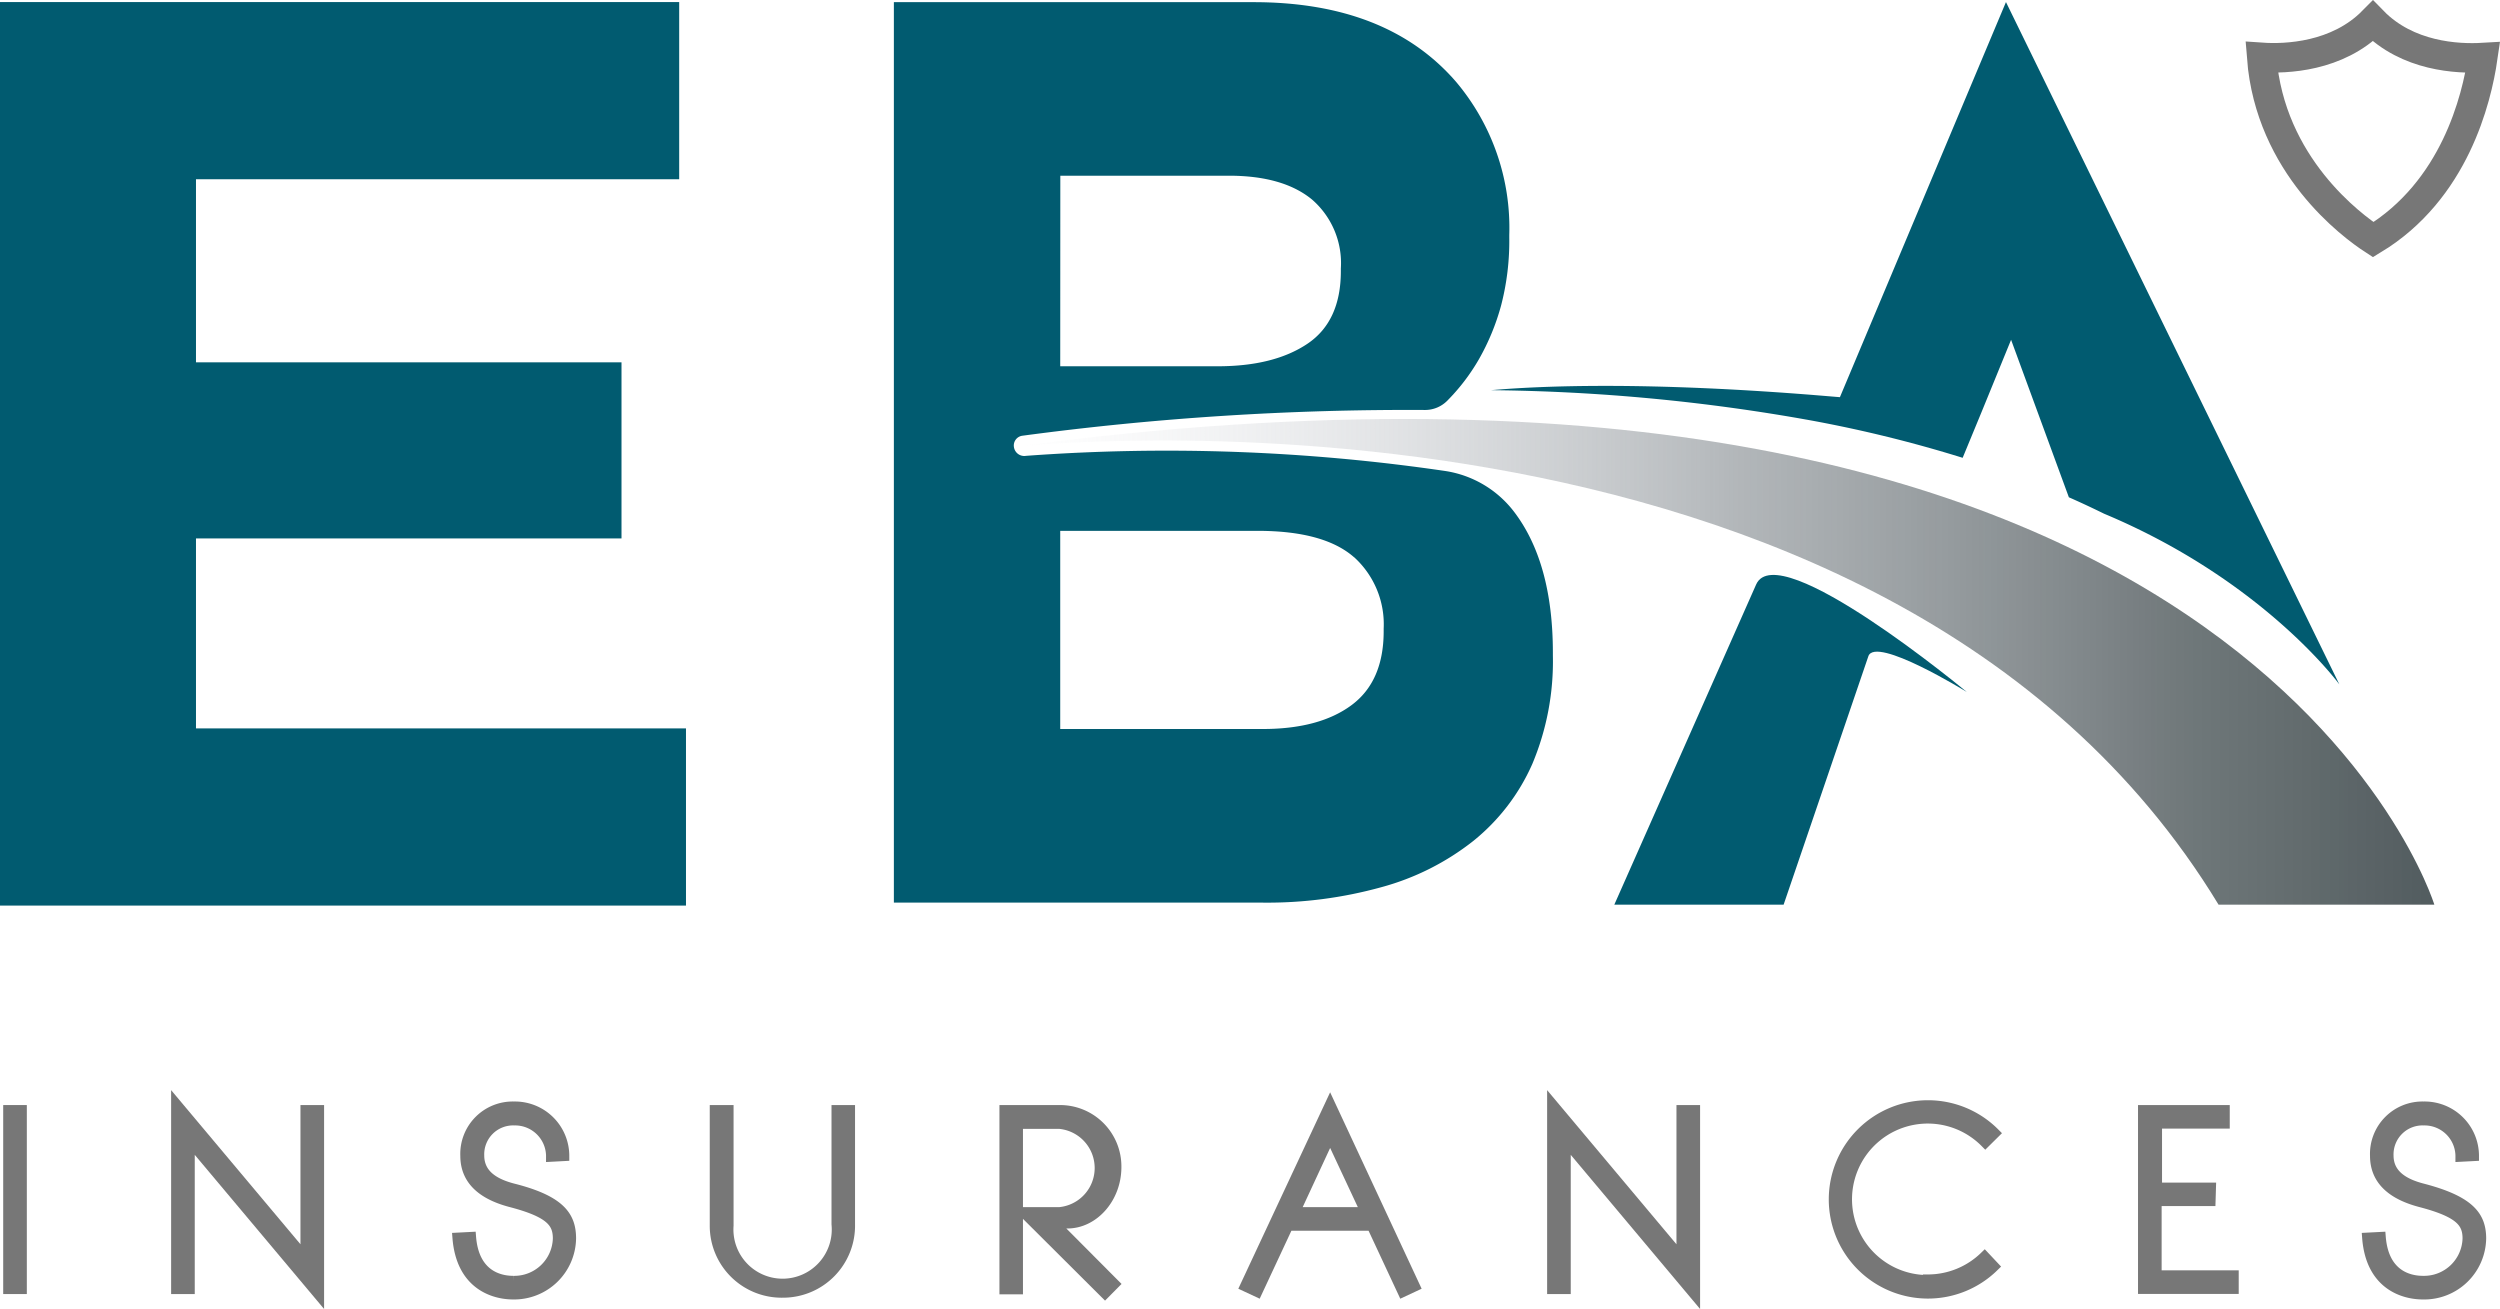
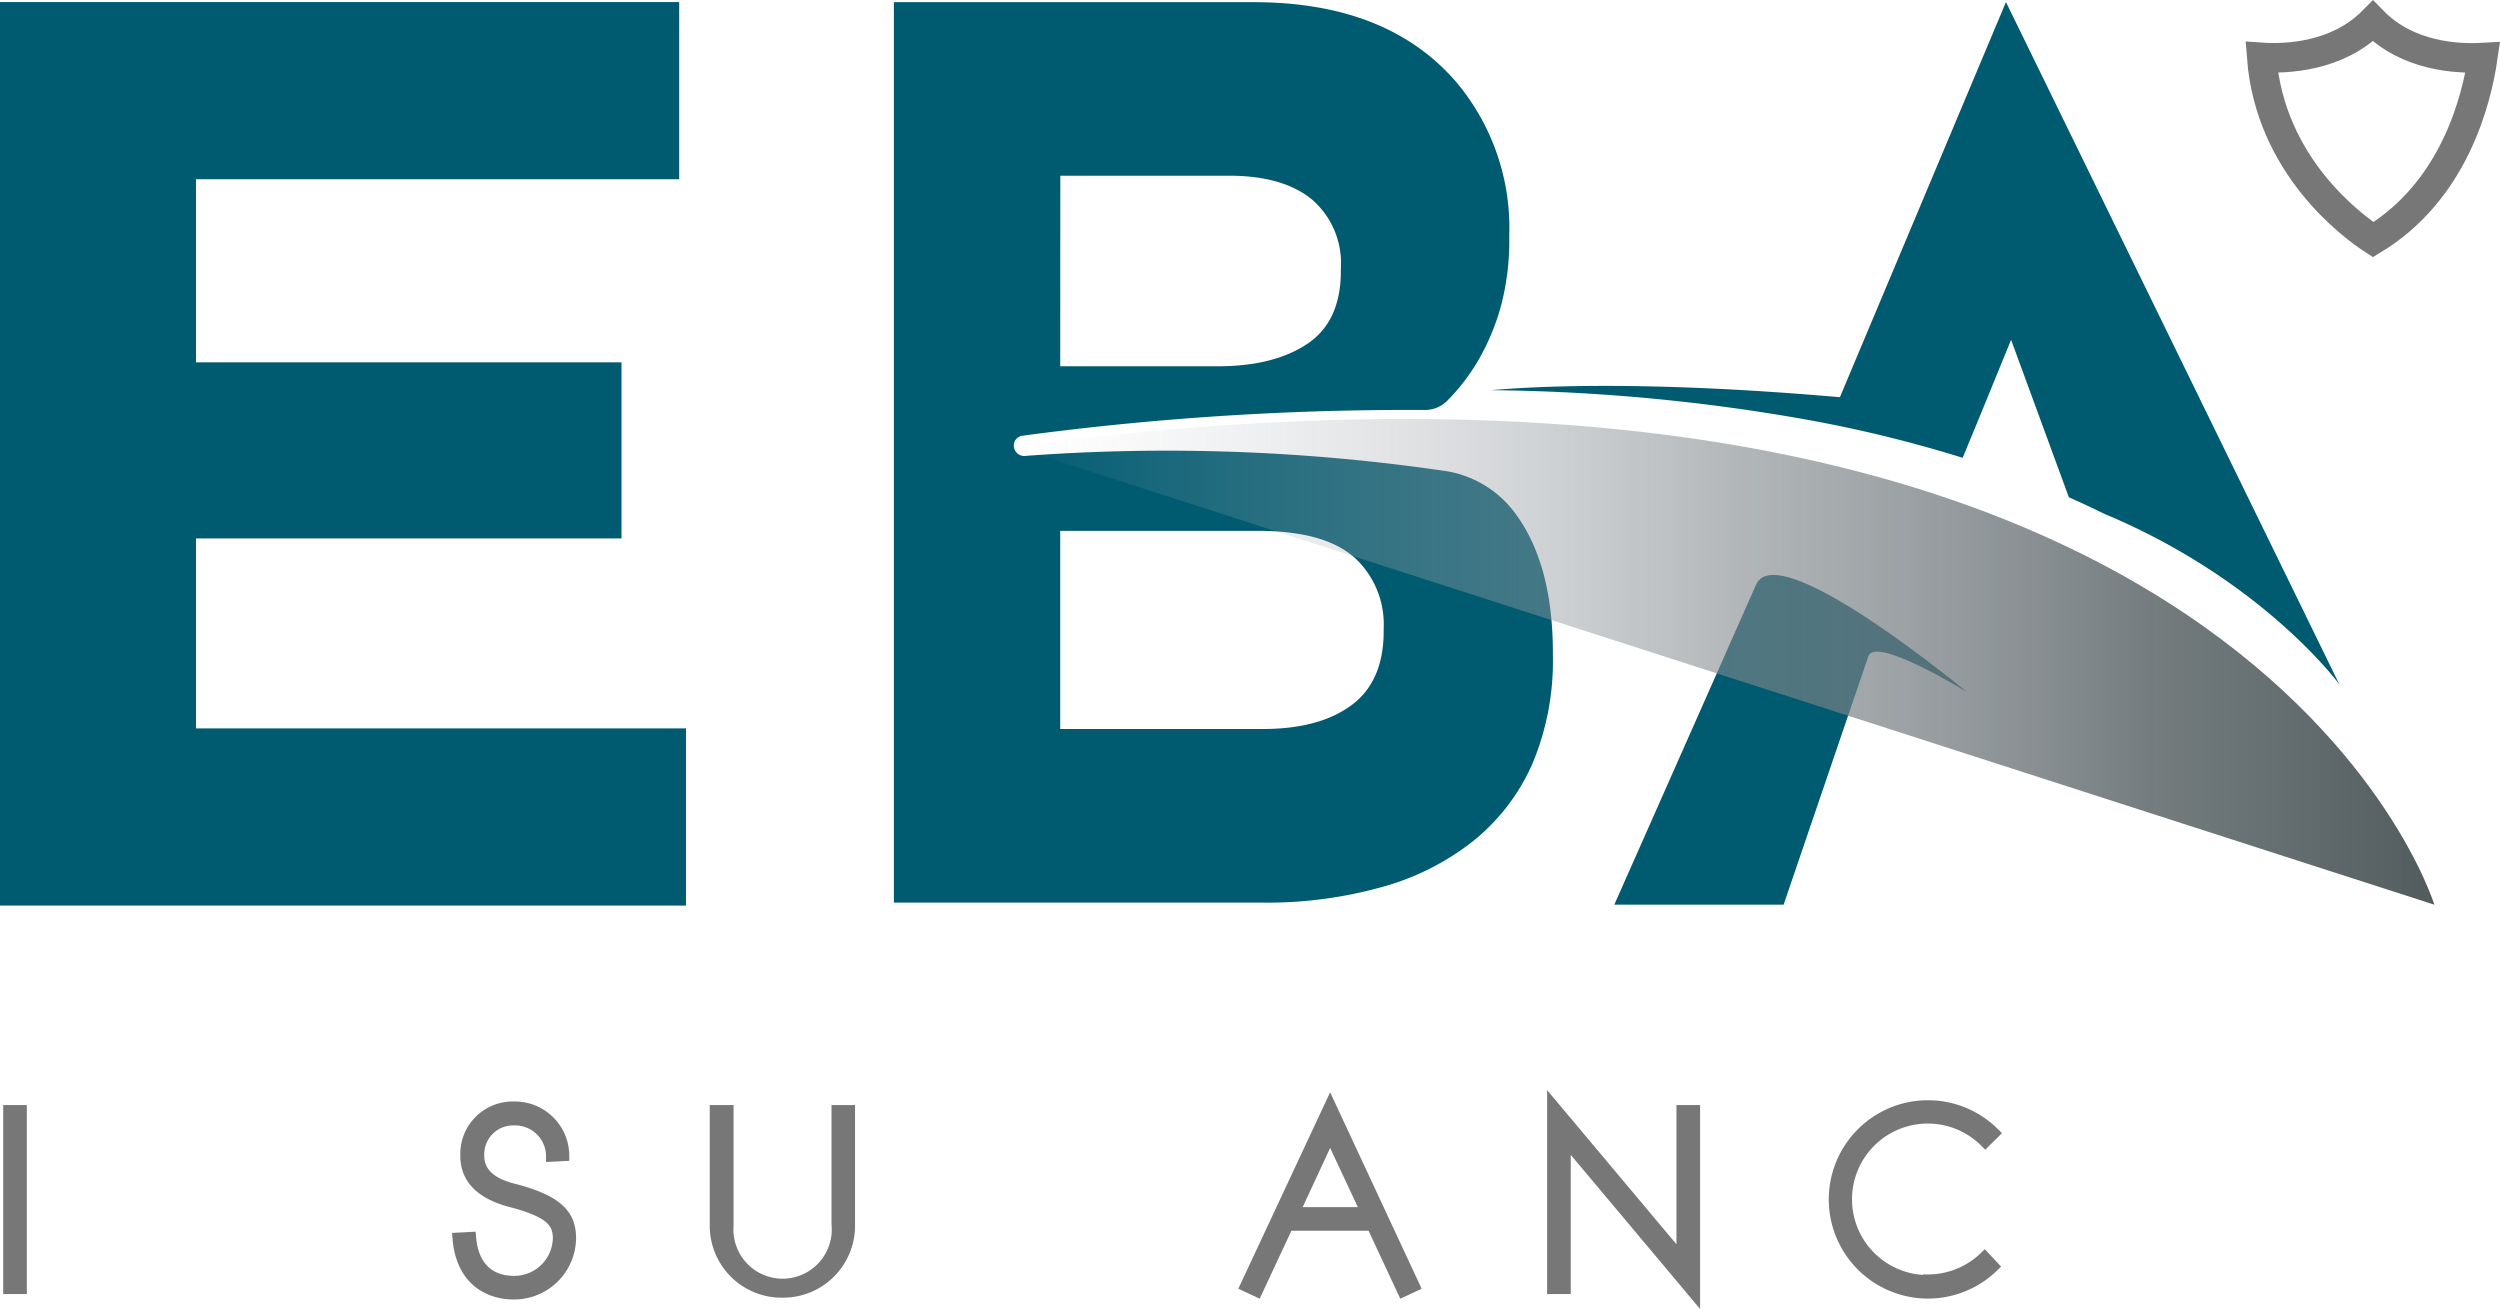
<svg xmlns="http://www.w3.org/2000/svg" viewBox="0 0 253.98 132.98">
  <defs>
    <style>.cls-1{fill:#777;stroke-width:1.05px;}.cls-1,.cls-5{stroke:#777;stroke-miterlimit:10;}.cls-2{fill:#015b70;}.cls-3,.cls-5{fill:none;}.cls-4{fill:url(#Degradado_sin_nombre_42);}.cls-5{stroke-width:3px;}</style>
    <linearGradient id="Degradado_sin_nombre_42" x1="103.01" y1="67.24" x2="247.31" y2="67.24" gradientUnits="userSpaceOnUse">
      <stop offset="0" stop-color="#caced5" stop-opacity="0" />
      <stop offset="0.12" stop-color="#b8bcc3" stop-opacity="0.15" />
      <stop offset="0.51" stop-color="#81888d" stop-opacity="0.61" />
      <stop offset="0.82" stop-color="#5f686b" stop-opacity="0.89" />
      <stop offset="1" stop-color="#525c5f" />
    </linearGradient>
  </defs>
  <g id="Capa_2" data-name="Capa 2">
    <g id="Capa_2-2" data-name="Capa 2">
      <path class="cls-1" d="M.85,130.94V112.79H2.2v18.15Z" />
-       <path class="cls-1" d="M31.05,127.85V112.79H32.4v18.75L19.26,115.88v15.06H17.91V112.19Z" />
      <path class="cls-1" d="M52.13,131.49c-1.9,0-5.26-.92-5.64-5.74l1.35-.07c.3,3.74,2.72,4.46,4.31,4.46a4.44,4.44,0,0,0,4.54-4.31c0-1.62-.75-2.67-4.89-3.74-2.32-.63-4.51-1.9-4.51-4.66a4.8,4.8,0,0,1,4.91-5,5,5,0,0,1,5.11,5L56,117.5a3.67,3.67,0,0,0-3.74-3.69,3.46,3.46,0,0,0-3.59,3.57c0,2,1.62,2.91,3.51,3.39C57,122,58,123.63,58,125.83A5.77,5.77,0,0,1,52.13,131.49Z" />
      <path class="cls-1" d="M79.56,131.31a6.78,6.78,0,0,1-6.93-6.75V112.79H74v11.72a5.52,5.52,0,1,0,11-.13V112.79h1.34v11.59A6.79,6.79,0,0,1,79.56,131.31Z" />
-       <path class="cls-1" d="M108.44,124.28a7.32,7.32,0,0,1-1.57-.2l6.33,6.36-.94.95L104,123.16h3.64a4.52,4.52,0,0,0,0-9H103.4v16.81h-1.34V112.79h5.56a5.71,5.71,0,0,1,5.78,5.78C113.4,121.71,111.11,124.28,108.44,124.28Z" />
      <path class="cls-1" d="M135.13,112.21l8.6,18.46-1.22.57-3.14-6.73h-8.51l-3.14,6.73-1.22-.57Zm0,3.17-3.61,7.78h7.25Z" />
      <path class="cls-1" d="M170.84,127.85V112.79h1.35v18.75l-13.14-15.66v15.06H157.7V112.19Z" />
      <path class="cls-1" d="M195.88,130a8.28,8.28,0,0,0,5.74-2.34l.94,1a9.55,9.55,0,1,1,.08-13.54l-.95.94a8.22,8.22,0,1,0-5.81,14Z" />
-       <path class="cls-1" d="M224.56,122h-5.48v7.58h7.83v1.35h-9.18V112.79H226v1.34h-6.88v6.54h5.48Z" />
-       <path class="cls-1" d="M246.14,131.49c-1.9,0-5.27-.92-5.64-5.74l1.35-.07c.3,3.74,2.72,4.46,4.31,4.46a4.44,4.44,0,0,0,4.54-4.31c0-1.62-.75-2.67-4.89-3.74-2.32-.63-4.51-1.9-4.51-4.66a4.8,4.8,0,0,1,4.91-5,5,5,0,0,1,5.11,5l-1.34.07a3.67,3.67,0,0,0-3.74-3.69,3.47,3.47,0,0,0-3.6,3.57c0,2,1.63,2.91,3.52,3.39,4.84,1.27,5.89,2.86,5.89,5.06A5.77,5.77,0,0,1,246.14,131.49Z" />
      <path class="cls-2" d="M178.41,59.38,164,91.91H181.2l8.61-25.24c.72-2.11,10,3.63,10,3.63S180.63,54.38,178.41,59.38Z" />
      <path class="cls-2" d="M203.79.21,186.92,40.35l-1.81-.15c-17.87-1.47-28.59-1-33.63-.56a192.77,192.77,0,0,1,32.65,3.1,132,132,0,0,1,15.26,3.77l1.92-4.65h0l3-7.34,5.87,16c1.23.54,2.42,1.1,3.58,1.67,16.2,6.78,23.9,17.34,23.9,17.34Z" />
      <path class="cls-2" d="M0,.21H69v18H19.91v18.6H63.14V54.7H19.91V74H69.69v18H0Z" />
      <path class="cls-3" d="M107.71,74.06h20.61q5.75,0,9-2.42t3.27-7.52v-.26a9.2,9.2,0,0,0-3-7.25q-3-2.69-9.8-2.68H107.71Z" />
      <path class="cls-3" d="M132.82,34.91c2.26-1.52,3.39-4,3.39-7.38v-.27a8.55,8.55,0,0,0-2.93-7c-2-1.61-4.77-2.42-8.45-2.42H107.71V37.2h16Q129.45,37.2,132.82,34.91Z" />
      <path class="cls-2" d="M103,45.36h0a1,1,0,0,1,.84-1.09,295.07,295.07,0,0,1,40.9-2.62,3.17,3.17,0,0,0,2.26-.91h0a20.5,20.5,0,0,0,3.25-4.25,23.43,23.43,0,0,0,2.24-5.42,25.9,25.9,0,0,0,.84-6.93v-.26a23,23,0,0,0-5.4-15.56q-7-8.1-20.58-8.1H90.81V91.7h37.45a43.42,43.42,0,0,0,12.08-1.57,26.08,26.08,0,0,0,9.34-4.7,20.8,20.8,0,0,0,6-7.84,26.92,26.92,0,0,0,2.08-11v-.26q0-9.15-3.93-14.32l0,0a10.84,10.84,0,0,0-7-4.16,194.88,194.88,0,0,0-42.6-1.54A1.06,1.06,0,0,1,103,45.36Zm4.72-27.51h17.12c3.68,0,6.49.81,8.45,2.42a8.55,8.55,0,0,1,2.93,7v.27c0,3.39-1.13,5.86-3.39,7.38s-5.29,2.29-9.12,2.29h-16Zm29.85,38.76a9.2,9.2,0,0,1,3,7.25v.26q0,5.1-3.27,7.52t-9,2.42H107.71V53.93h20.05Q134.51,53.93,137.56,56.61Z" />
-       <path class="cls-4" d="M247.31,91.91S228,28.63,103,45.39c0,0,88.25-9.72,122.39,46.52Z" />
+       <path class="cls-4" d="M247.31,91.91S228,28.63,103,45.39Z" />
      <path class="cls-5" d="M229.77,5.83c.85,11,9.18,17.12,11.33,18.52,8.25-5,10.51-14.24,11.13-18.5-2.57.15-7.64-.1-11.16-3.71C237.46,5.8,232.22,6,229.77,5.83Z" />
    </g>
  </g>
</svg>